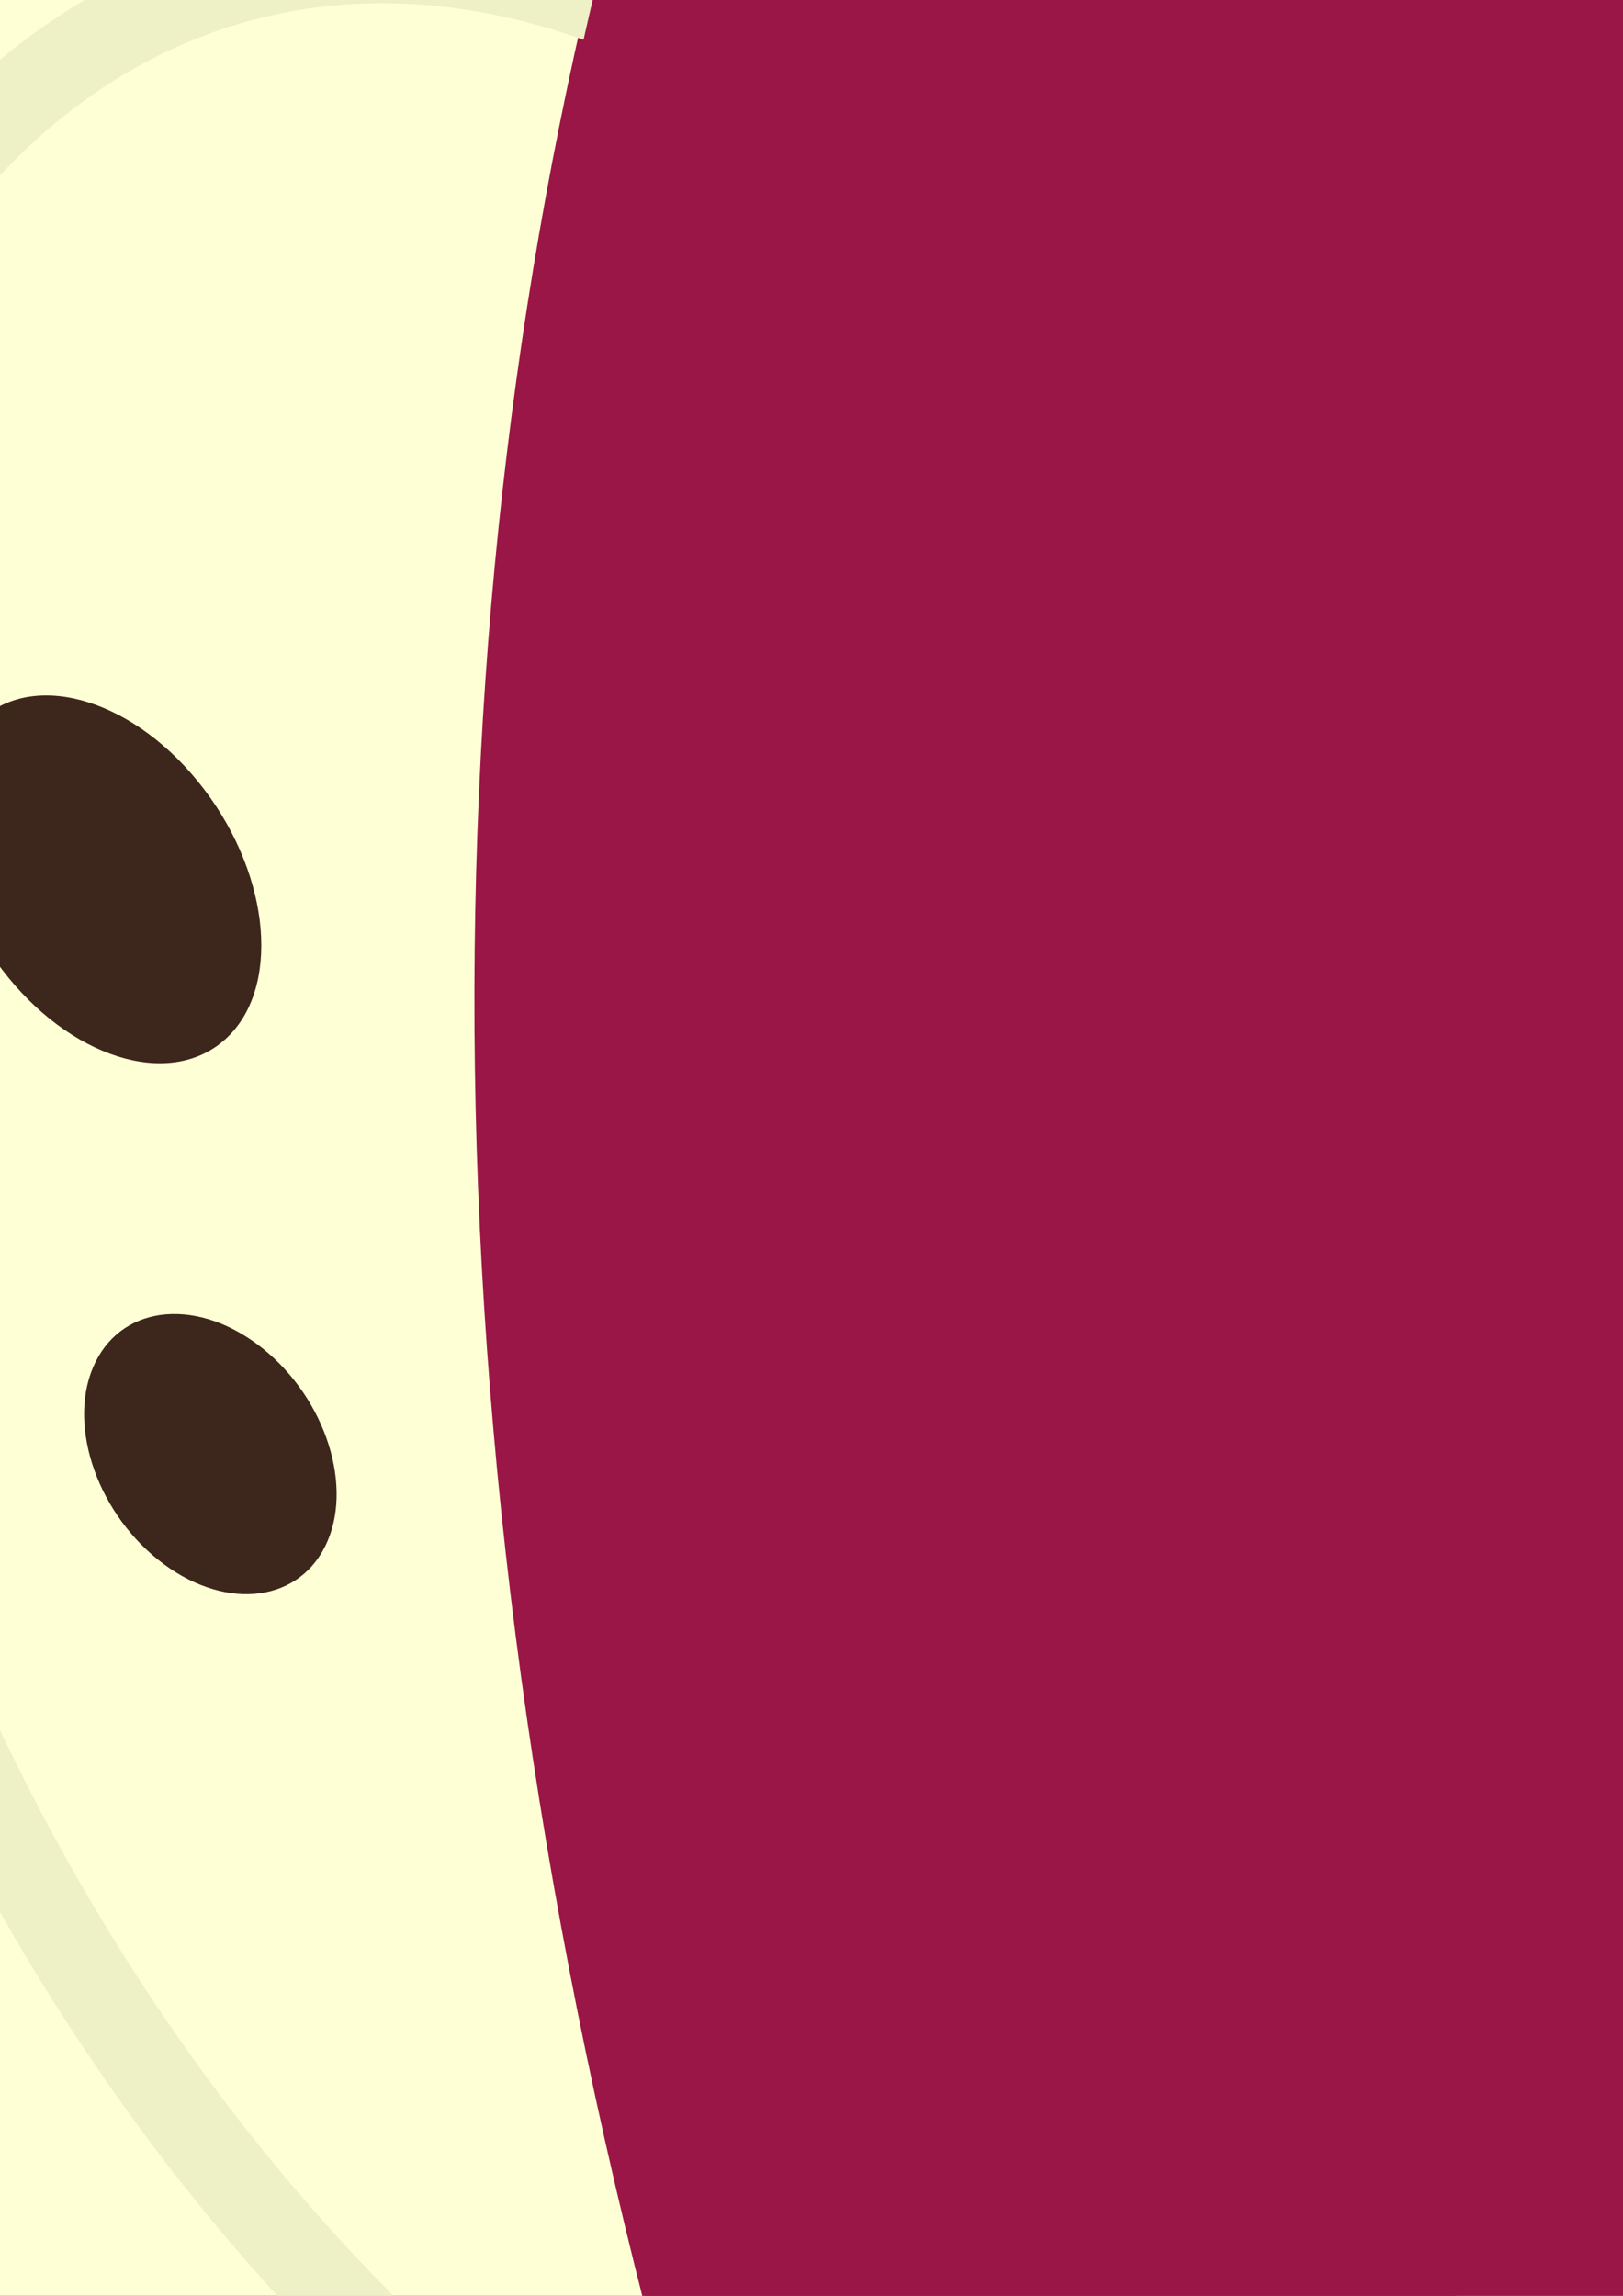
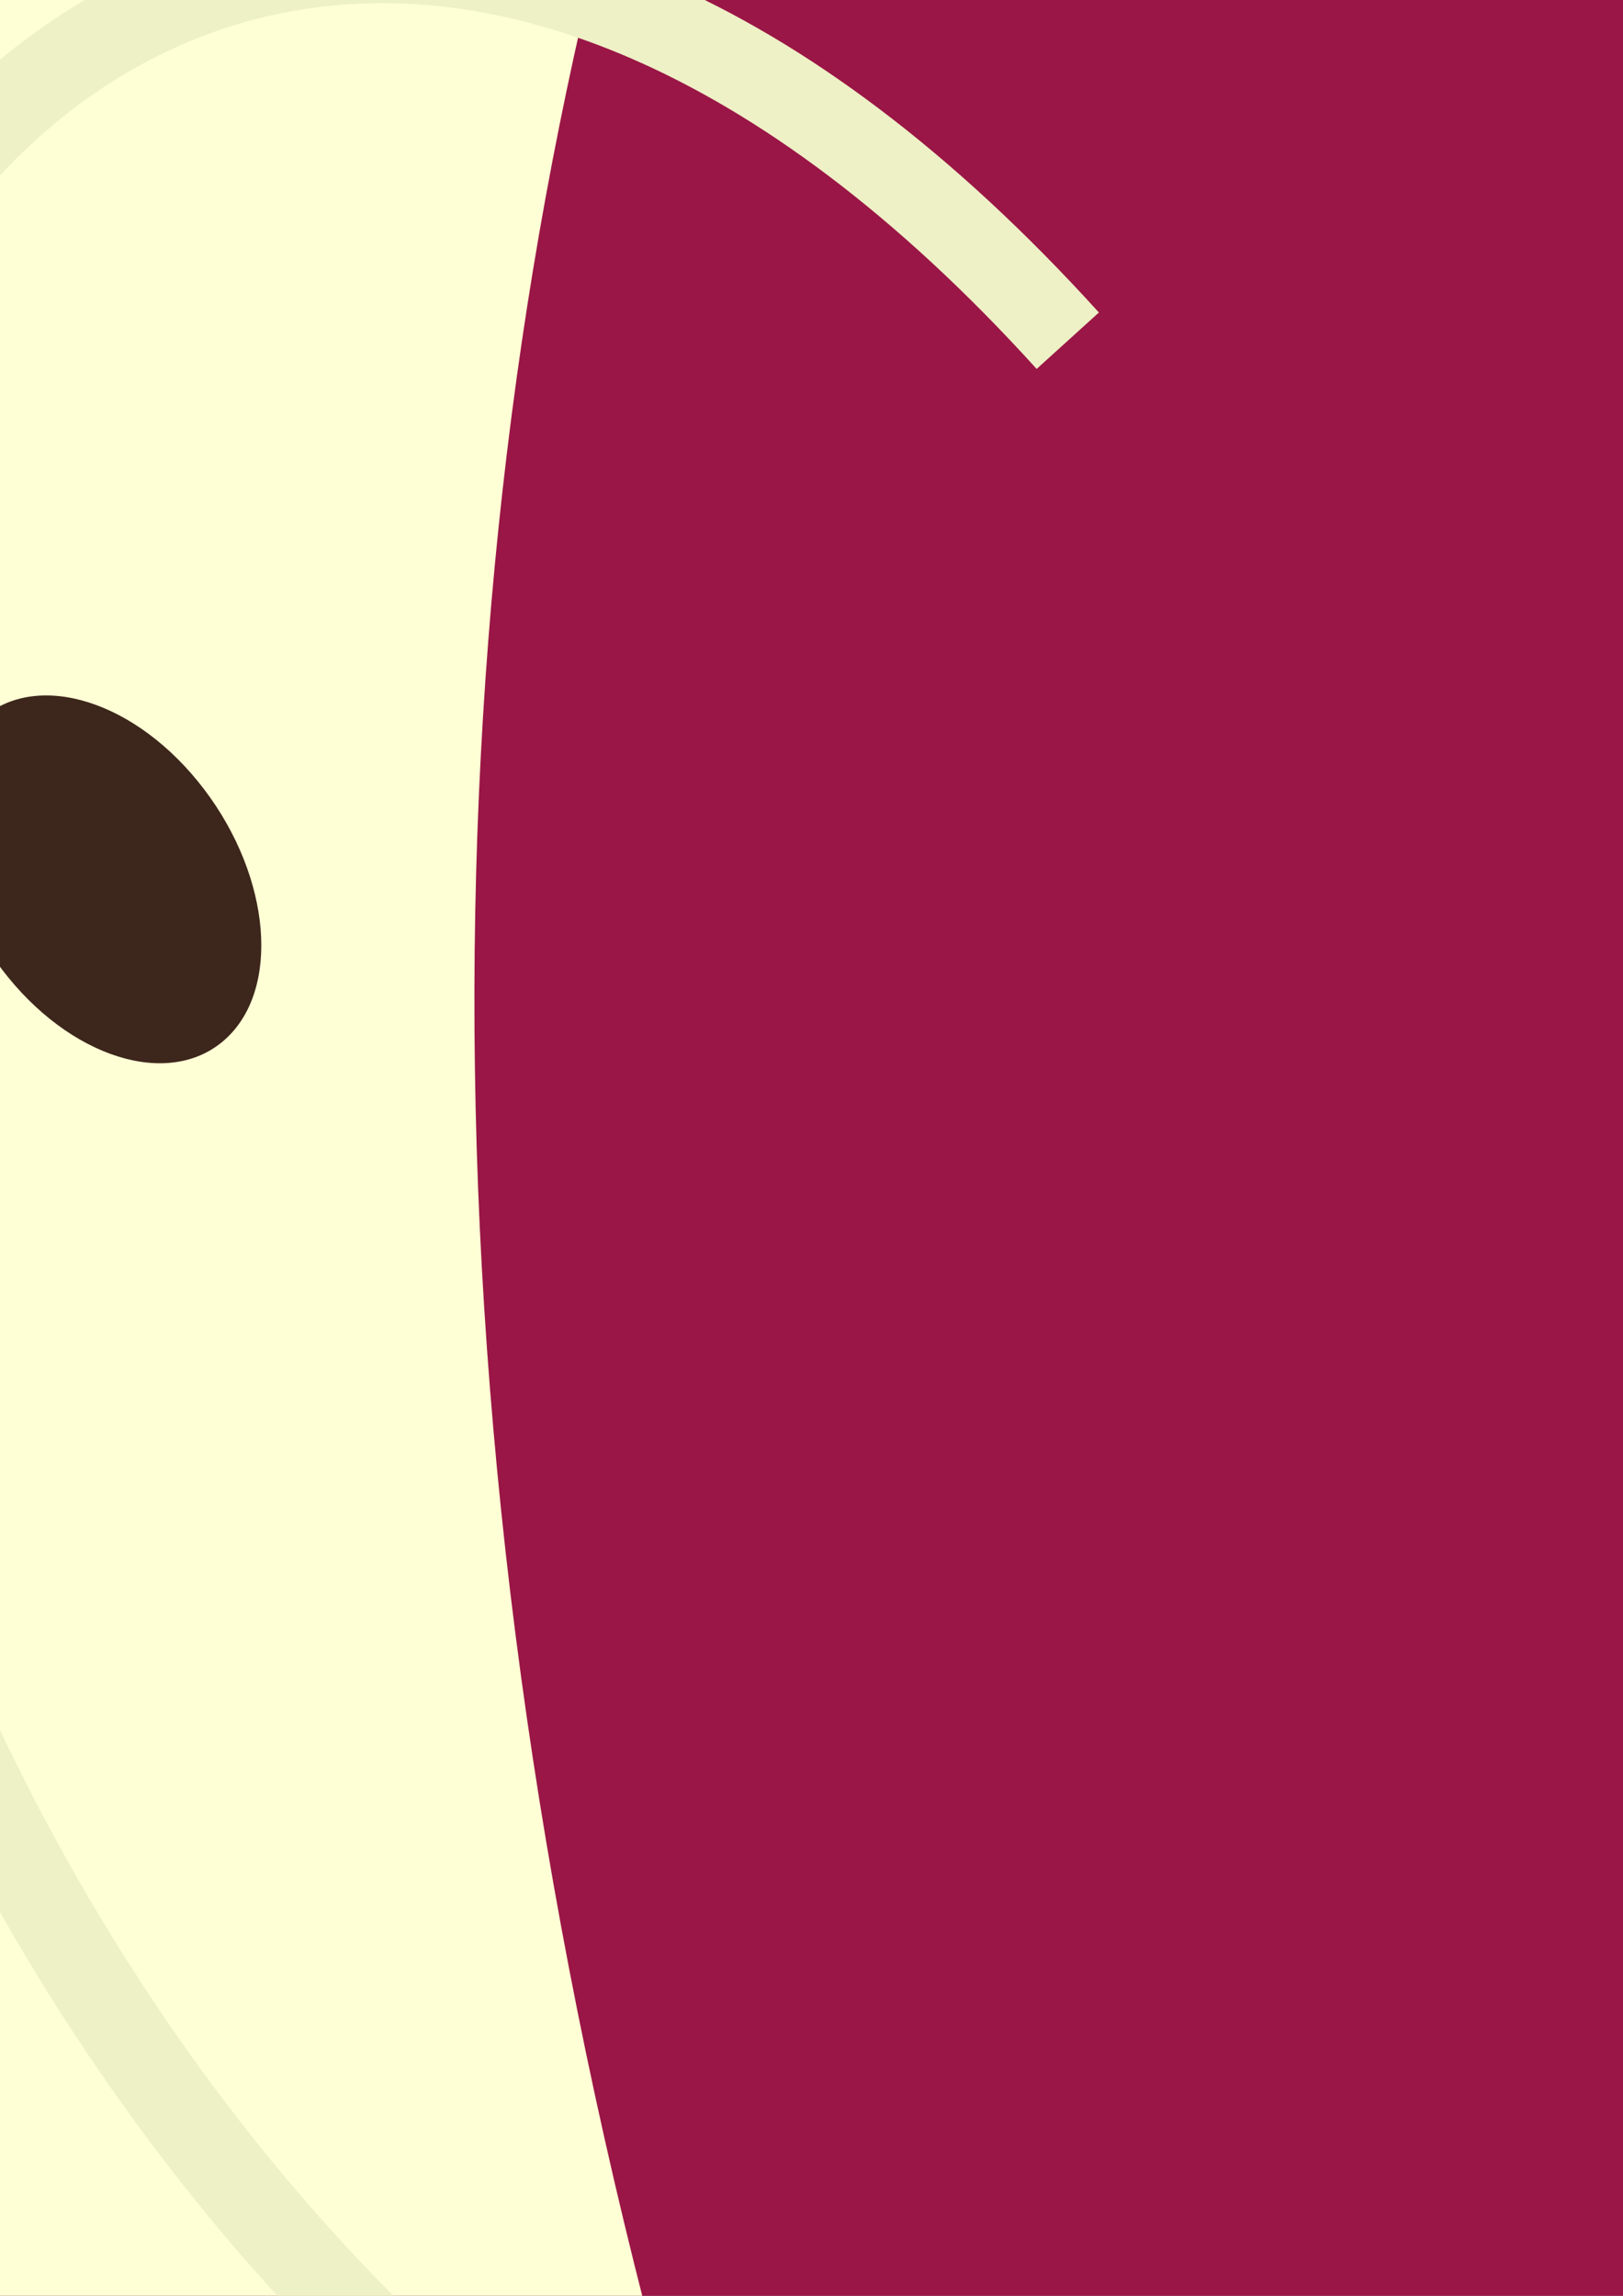
<svg xmlns="http://www.w3.org/2000/svg" xmlns:ns1="http://www.inkscape.org/namespaces/inkscape" xmlns:ns2="http://sodipodi.sourceforge.net/DTD/sodipodi-0.dtd" width="744.094" height="1052.362" id="svg2" version="1.1" ns1:version="0.48.2 r9819" ns2:docname="Flam.svg" ns1:export-filename="C:\Documents and Settings\Hawk\Pulpit\Flam.png" ns1:export-xdpi="90" ns1:export-ydpi="90">
  <rect width="100%" height="100%" fill="#808080" stroke="none" />
  <defs id="defs4" />
  <ns2:namedview id="base" pagecolor="#ffffff" bordercolor="#666666" borderopacity="1.0" ns1:pageopacity="0.0" ns1:pageshadow="2" ns1:zoom="0.16" ns1:cx="944.8807" ns1:cy="869.13468" ns1:document-units="px" ns1:current-layer="layer3" showgrid="false" ns1:window-width="1680" ns1:window-height="994" ns1:window-x="-4" ns1:window-y="-4" ns1:window-maximized="1" showguides="true" ns1:guide-bbox="true" />
  <g ns1:groupmode="layer" id="layer3" ns1:label="Cm" style="display:inline;opacity:1">
    <g id="g3844" transform="matrix(28.622,-5.501,5.501,28.622,25587.227,-66633.186)">
      <g transform="matrix(2.04,0,0,2.04,-2047.426,528.607)" id="g3834">
        <path style="fill:#9a1646;fill-opacity:1;stroke:none" d="m 380.166,750.524 c -10.138,-10.338 -21.72,-4.973 -25.277,5.21 -3.236,9.266 0.712,22.455 7.205,30.745 1.093,1.395 0.746,2.15 0.524,3.111 -1.247,5.393 2.289,8.233 6.053,5.098 1.793,-1.494 1.937,-0.767 2.284,0.825 0.877,4.03 4.95,4.61 7.355,2.465 1.938,-1.729 1.701,-1.365 3.267,0.438 1.962,2.259 5.535,2.38 7.109,-1.548 0.501,-1.249 1.004,-1.613 1.889,-2.016 8.911,-4.062 14.455,-9.658 16.336,-18.137 2.233,-10.067 -4.237,-26.715 -16.285,-23.855 l -3.625,0.375 z" id="path3824" ns1:connector-curvature="0" ns2:nodetypes="cssssssssssccc" />
        <path ns2:type="arc" style="color:#000000;fill:#ffffff;fill-opacity:1;fill-rule:nonzero;stroke:none;stroke-width:1.214;marker:none;visibility:visible;display:inline;overflow:visible;enable-background:accumulate" id="path3826" ns2:cx="397.63708" ns2:cy="763.17761" ns2:rx="4.2205434" ns2:ry="7.7118835" d="m 401.858,763.178 c 0,4.259 -1.89,7.712 -4.221,7.712 -2.331,0 -4.221,-3.453 -4.221,-7.712 0,-4.259 1.89,-7.712 4.221,-7.712 2.331,0 4.221,3.453 4.221,7.712 z" transform="matrix(0.681,-0.68,0.604,0.888,-333.855,354.379)" />
        <path style="fill:#feffd5;fill-opacity:1;stroke:none" d="m 380.312,751.987 c -16.785,-15.134 -28.588,3.033 -24.587,17.312 2.277,8.128 9.527,17.667 16.9,18.938 -4.179,-15.807 -0.101,-28.971 7.688,-36.25 z" id="path3828" ns1:connector-curvature="0" ns2:nodetypes="cscc" />
        <path ns2:type="arc" style="color:#000000;fill:#3d261b;fill-opacity:1;fill-rule:nonzero;stroke:none;stroke-width:1.214;marker:none;visibility:visible;display:inline;overflow:visible;enable-background:accumulate" id="path3830" ns2:cx="368.82812" ns2:cy="767.01843" ns2:rx="1.171875" ns2:ry="1.46875" d="m 370,767.018 c 0,0.811 -0.525,1.469 -1.172,1.469 -0.647,0 -1.172,-0.658 -1.172,-1.469 0,-0.811 0.525,-1.469 1.172,-1.469 0.647,0 1.172,0.658 1.172,1.469 z" transform="matrix(0.765,-0.456,0.469,0.947,-272.873,208.826)" />
-         <path ns2:type="arc" style="color:#000000;fill:#3d261b;fill-opacity:1;fill-rule:nonzero;stroke:none;stroke-width:1.214;marker:none;visibility:visible;display:inline;overflow:visible;enable-background:accumulate" id="path3832" ns2:cx="368.45312" ns2:cy="771.36218" ns2:rx="1.046875" ns2:ry="1.1875" d="m 369.5,771.362 c 0,0.656 -0.469,1.188 -1.047,1.188 -0.578,0 -1.047,-0.532 -1.047,-1.188 0,-0.656 0.469,-1.188 1.047,-1.188 0.578,0 1.047,0.532 1.047,1.188 z" transform="matrix(0.526,-0.69,0.619,0.728,-302.291,464.195)" />
        <path style="fill:#3d261b;fill-opacity:1;stroke:none" d="m 379.86,749.706 c -0.445,-5.158 -2.131,-9.771 -4.548,-14.188 0.652,-1.26 2.299,-2.085 4,-2 2.658,4.168 2.59,8.834 2.219,12.625 z" id="path3822" ns1:connector-curvature="0" ns2:nodetypes="ccccc" />
        <path style="fill:#6aa634;fill-opacity:1;stroke:none" d="m 379.969,752.362 c 0.391,-16.313 13.078,-24.797 27.312,-18.688 -8.185,1.947 -6.878,7.093 -9.163,12.614 -2.44,5.895 -8.738,10.103 -18.149,6.073 z" id="path3802" ns1:connector-curvature="0" ns2:nodetypes="ccsc" />
        <path style="fill:#acee72;fill-opacity:1;stroke:none;display:inline" d="m 379.969,752.362 c -1.951,-17.7 13.32,-26.897 27.312,-18.688 -16.465,-5.13 -25.888,13.373 -27.312,18.688 z" id="path3802-4" ns1:connector-curvature="0" ns2:nodetypes="ccc" />
      </g>
    </g>
    <path ns2:nodetypes="csc" ns1:connector-curvature="0" id="path3841" d="M 489.543,156.183 C 224.552,-136.163 -19.541,-16.819 -88.889,197.357 -186.473,498.731 -18.011,1047.244 410.224,1233.729" style="fill:none;stroke:#eef0c6;stroke-width:38.516;stroke-linecap:butt;stroke-linejoin:miter;stroke-miterlimit:4;stroke-opacity:1;stroke-dasharray:none;display:inline" />
-     <path style="fill:#9a1646;fill-opacity:1;stroke:none;display:inline" d="M 344.399,-235.522 C 178.529,192.89 166.138,737.791 379.525,1323.344 l 296.368,2.3 -23.101,-763.4 -2.95,-513.162 8.296,-246.954 z" id="path3824-7" ns1:connector-curvature="0" ns2:nodetypes="ccccccc" />
  </g>
</svg>